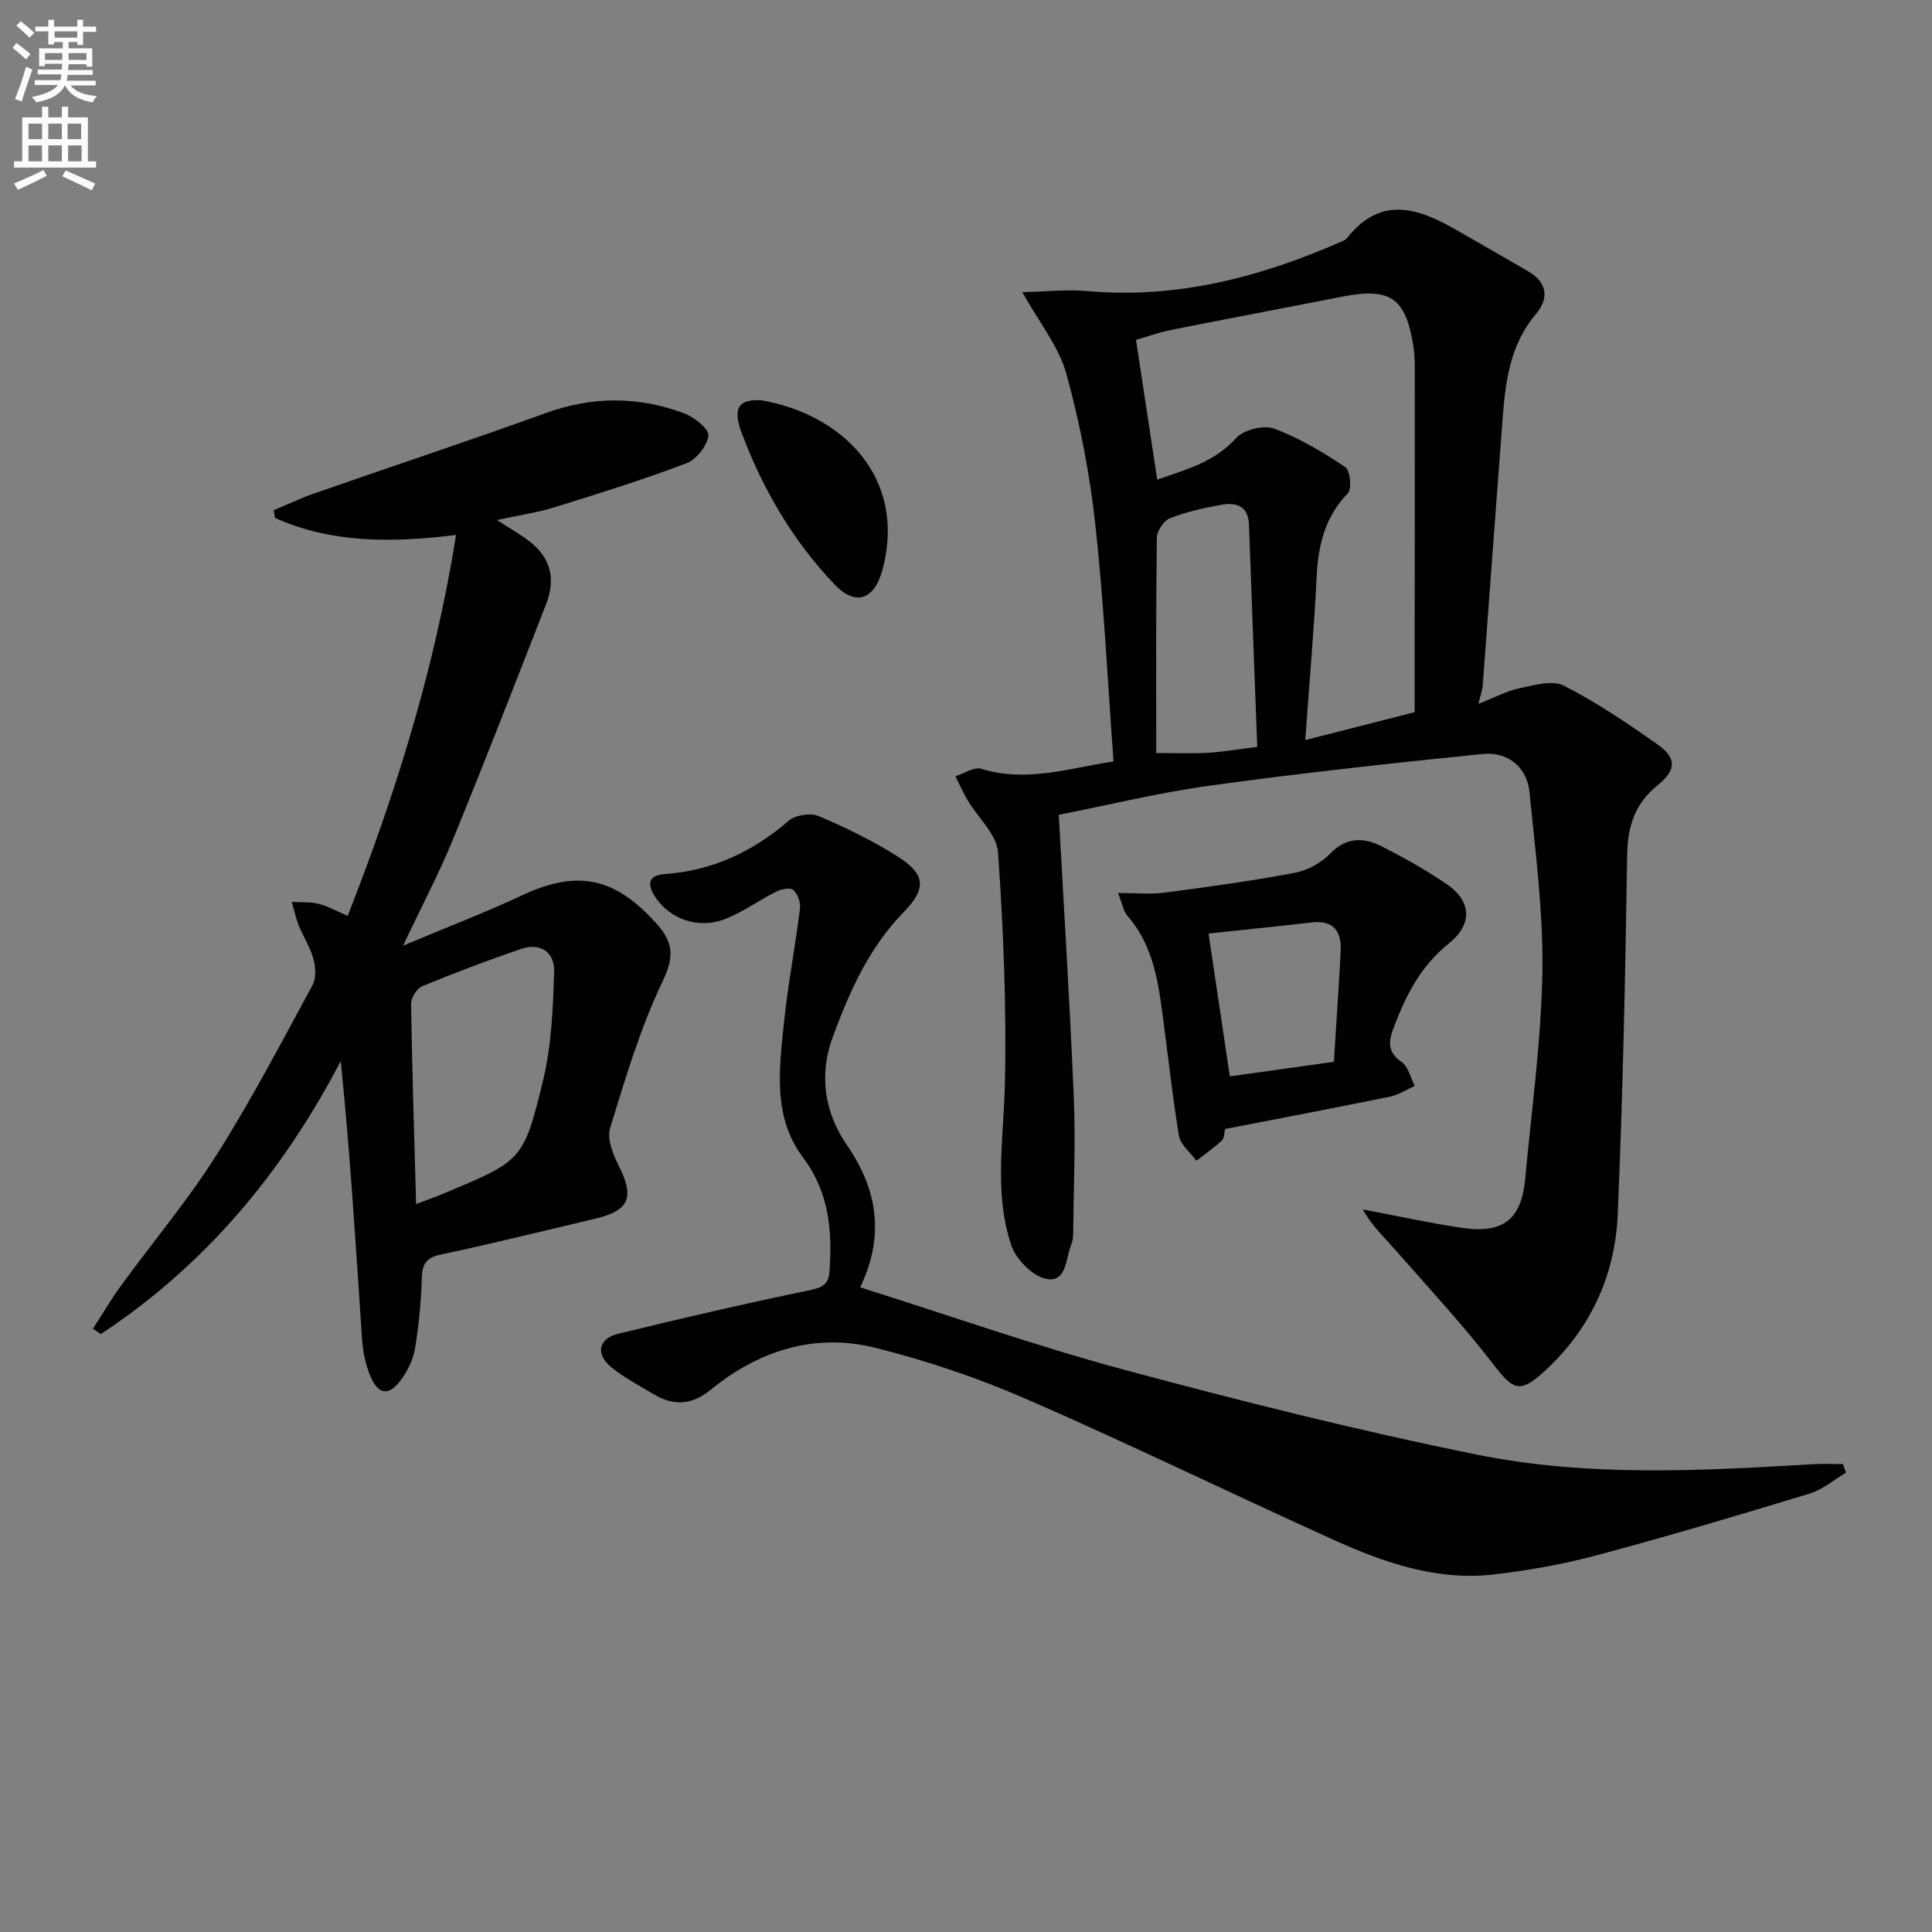
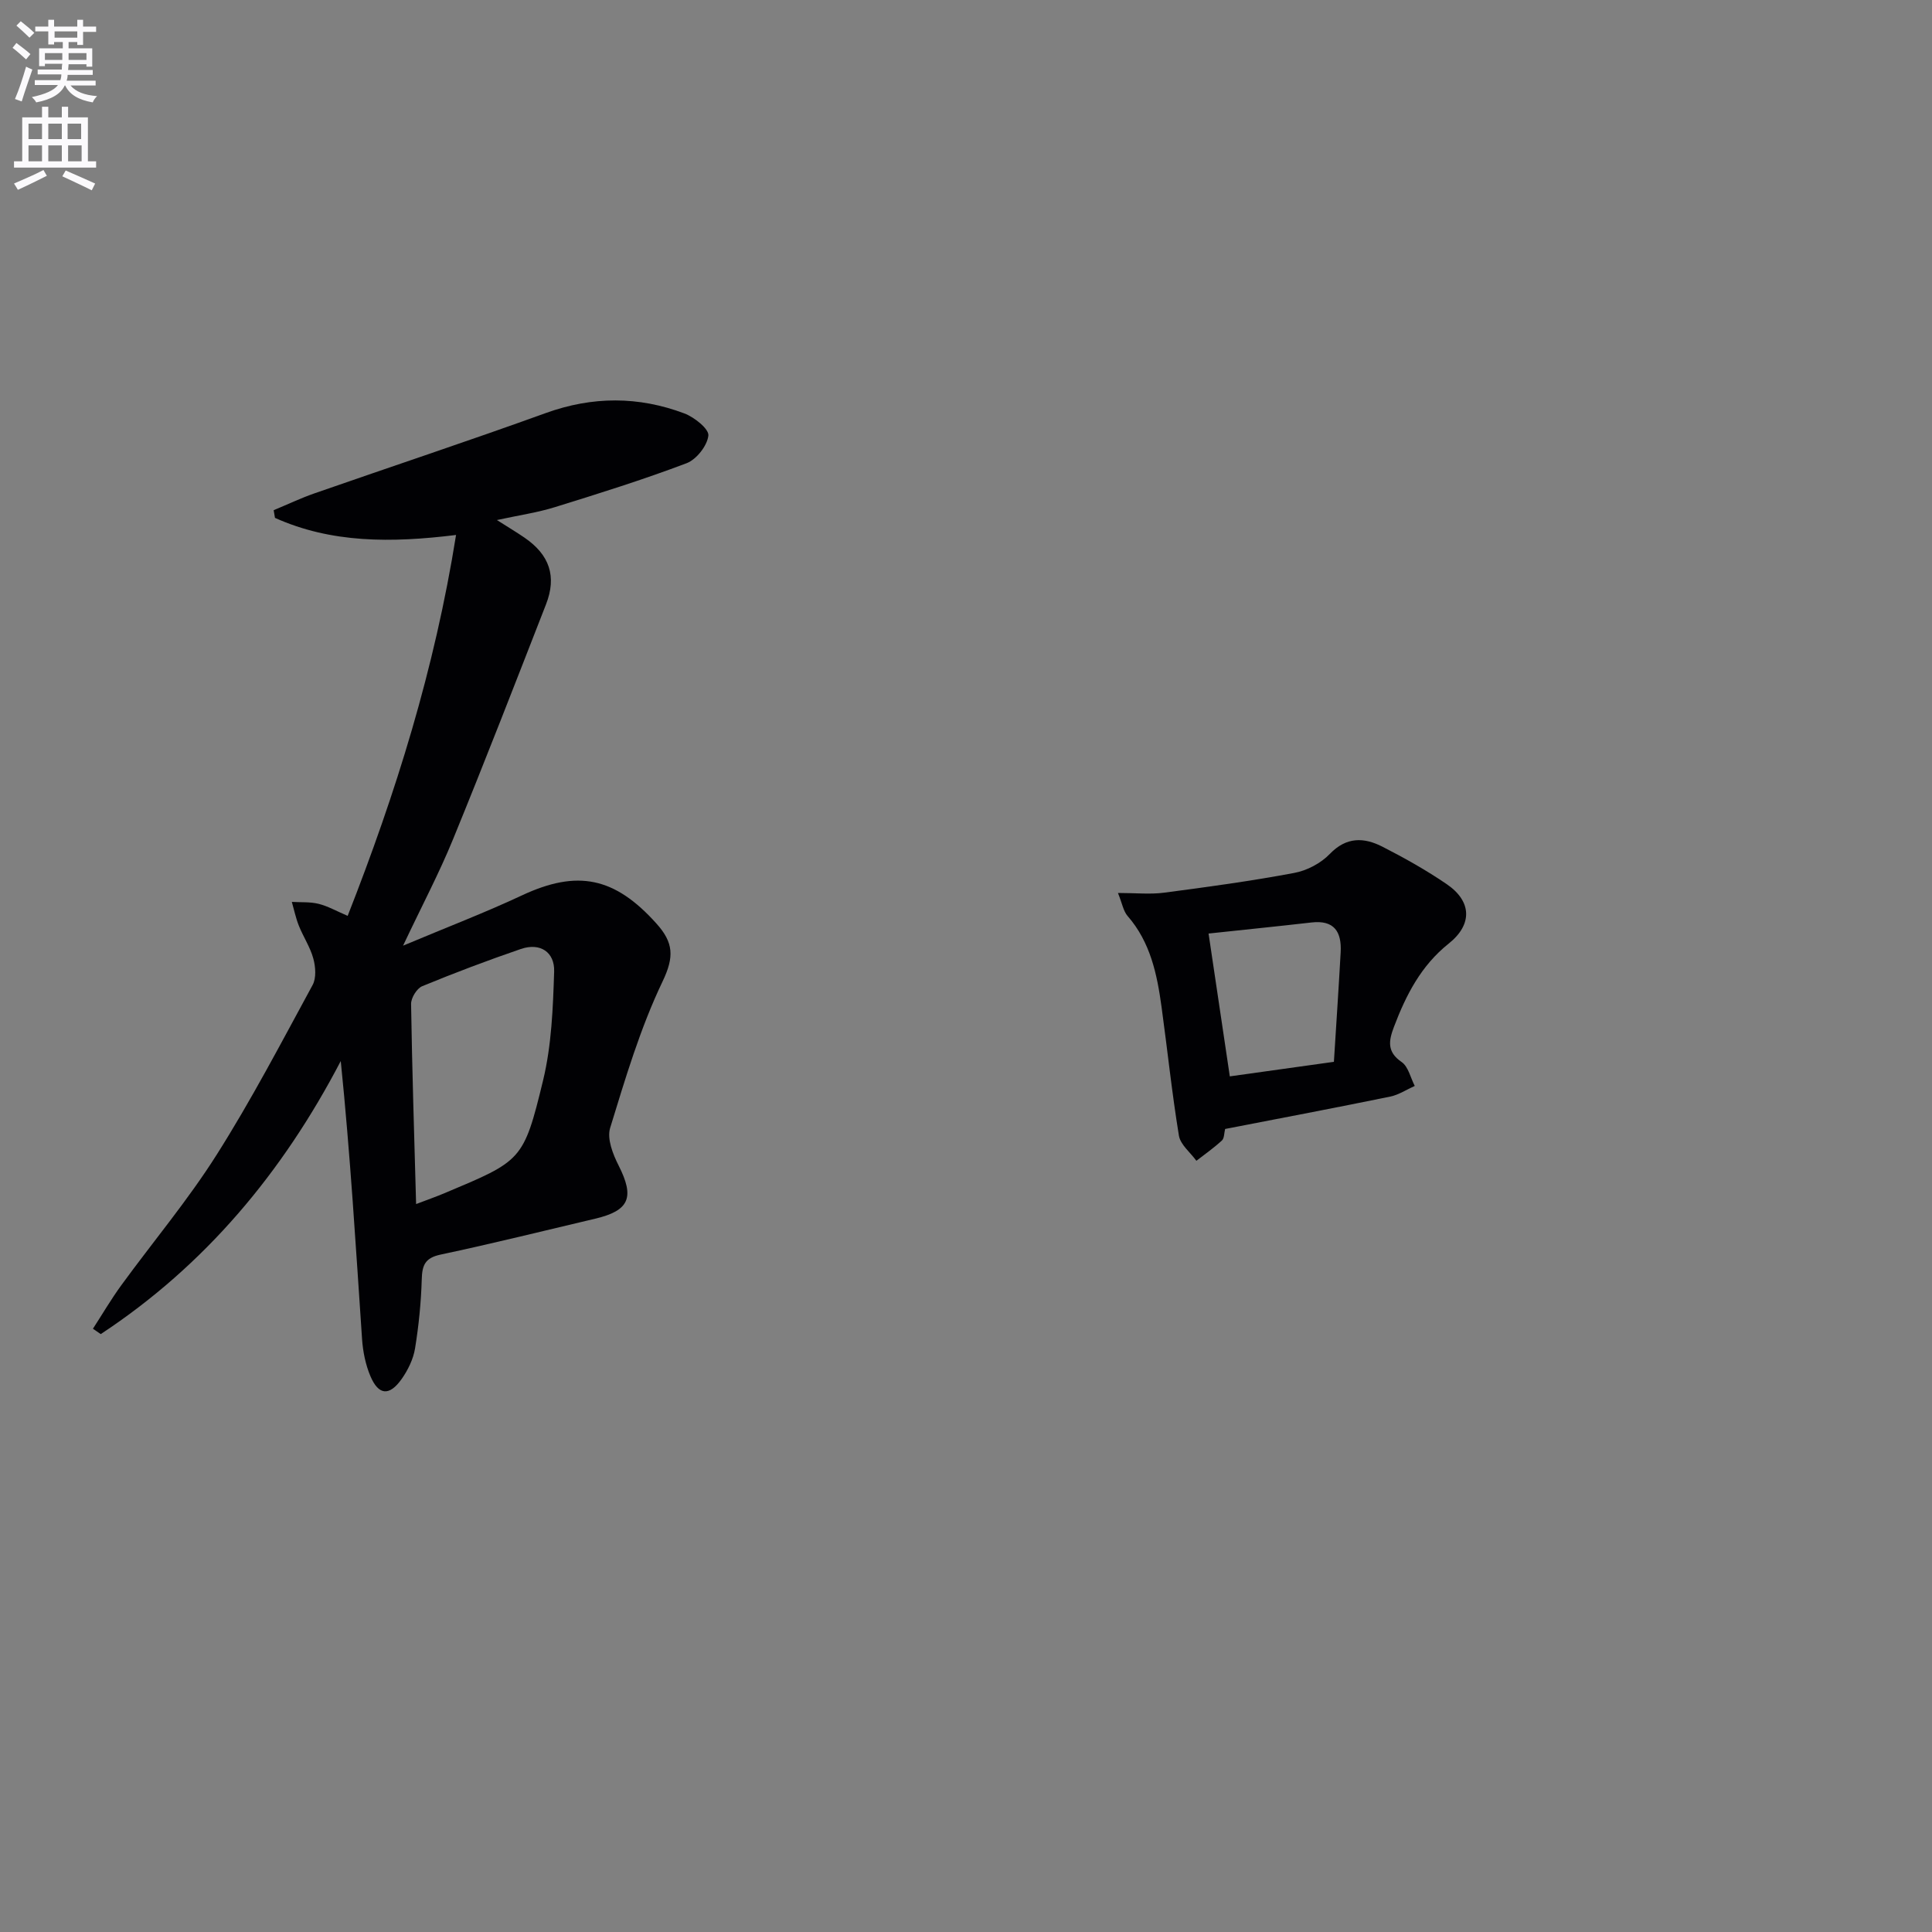
<svg xmlns="http://www.w3.org/2000/svg" enable-background="new 0 0 400 400" viewBox="0 0 400 400">
  <rect x="0" y="0" width="400" height="400" fill="#808080" stroke="none" />
  <path d="m2.6 9.9.8-1c.9.7 1.9 1.4 2.9 2.3l-.9 1.1c-1.1-1-2-1.8-2.8-2.4zm.5 10.6c.9-2.1 1.6-4.3 2.3-6.7.4.2.8.4 1.3.6-.7 2.1-1.5 4.3-2.2 6.6zm.3-15.2.9-.9c1 .8 2 1.6 2.8 2.4l-1 1c-.9-.9-1.8-1.7-2.7-2.5zm12.6-1.2h1.2v1.4h2.7v1.1h-2.7v2.7h-1.2v-.6h-1.8v1.3h4.9v3.8h-1.2v-.5h-3.7c0 .4-.1.9-.1 1.2h5.1v1h-5.2c0 .5-.1.9-.2 1.2h6v1h-5.2c1.1 1.3 2.9 2 5.5 2.2-.4.4-.7.8-.9 1.3-2.9-.5-4.8-1.6-5.7-3.5h-.1c-.8 1.7-2.7 2.9-5.9 3.5-.2-.4-.6-.8-.9-1.1 2.8-.6 4.6-1.4 5.4-2.5h-4.8v-1h5.3c.1-.3.2-.7.2-1.2h-4.9v-1h5c0-.4 0-.8.1-1.2h-3.6v.5h-1.2v-3.7h4.9v-1.3h-1.8v.5h-1.2v-2.7h-2.7v-1h2.7v-1.4h1.2v1.4h4.8zm-6.7 8.3h3.6c0-.4 0-.9 0-1.4h-3.6zm1.9-4.6h4.8v-1.3h-4.7v1.3zm6.7 3.2h-3.7v1.4h3.7z" fill="#fbfafc" />
  <path d="m8.7 22.1h1.3v2.2h2.8v-2.2h1.3v2.2h4.1v9.1h1.7v1.3h-17v-1.3h1.7v-9.1h4.1zm.3 13.1.7 1.2c-1.8.9-3.8 1.9-6 2.9-.2-.4-.5-.8-.8-1.3 2.3-1 4.4-1.9 6.1-2.8zm-3.1-6.4h2.8v-3.2h-2.8zm0 4.6h2.8v-3.3h-2.8zm4.1-4.6h2.8v-3.2h-2.8zm0 4.6h2.8v-3.3h-2.8zm3.6 1.9c2.1.9 4.1 1.8 6.1 2.7l-.7 1.4c-2.2-1.1-4.2-2-6.1-2.9zm3.2-9.7h-2.8v3.2h2.8zm-2.7 7.8h2.8v-3.3h-2.8z" fill="#fbfafc" />
  <g fill="#010104">
-     <path d="m230.54 157.64c-1.23-16.73-2-32.99-3.78-49.15-1.16-10.5-3.19-21-6-31.17-1.54-5.55-5.53-10.43-9.1-16.83 4.85-.11 9.18-.61 13.43-.23 18.7 1.67 36.11-2.94 52.99-10.4.3-.13.62-.32.81-.57 7.08-8.99 14.93-6.14 22.91-1.52 4.89 2.83 9.81 5.59 14.68 8.46 3.89 2.29 4.24 5.56 1.52 8.78-5.42 6.39-6.33 14.09-6.92 21.91-1.4 18.38-2.73 36.77-4.11 55.16-.06.81-.38 1.6-.89 3.65 3.3-1.29 5.83-2.67 8.52-3.24 3.03-.63 6.82-1.74 9.2-.52 6.77 3.45 13.16 7.77 19.39 12.17 3.95 2.79 3.92 5.26-.01 8.45-4.71 3.82-6.19 8.46-6.29 14.41-.39 24.79-.89 49.58-1.95 74.35-.55 12.92-5.79 24.15-15.6 32.93-4.75 4.24-6.17 3.38-10.07-1.7-6.45-8.39-13.7-16.17-20.69-24.14-2.24-2.55-4.72-4.89-6.42-8.04 6.75 1.28 13.48 2.74 20.26 3.78 8.79 1.34 12.58-1.63 13.37-10.25 1.31-14.23 3.31-28.45 3.54-42.7.2-12.4-1.44-24.85-2.67-37.23-.51-5.15-4.45-8.43-9.78-7.89-18.81 1.91-37.61 3.96-56.33 6.54-10.79 1.49-21.42 4.1-31.34 6.05 1.05 19.21 2.29 38.88 3.11 58.57.38 9.11-.03 18.25-.12 27.37-.01.99-.01 2.07-.38 2.96-1.21 2.87-.9 8-5.2 7.18-2.82-.54-6.27-4.05-7.25-6.96-3.6-10.79-1.6-21.96-1.33-33.09.39-16.07-.29-32.2-1.41-48.25-.26-3.74-4.17-7.2-6.32-10.84-.93-1.58-1.67-3.27-2.5-4.92 1.8-.56 3.88-2.01 5.36-1.55 9.29 2.87 18.07-.09 27.37-1.53zm62.35-10.19c0-5.44 0-10.26 0-15.09.01-18.62.04-37.25.03-55.87 0-1.66-.05-3.35-.32-4.98-1.61-9.91-4.78-12.03-14.71-10.09-11.84 2.32-23.69 4.55-35.52 6.91-2.5.5-4.92 1.39-7.17 2.05 1.5 9.9 2.91 19.17 4.39 28.92 6.12-2.13 11.88-3.65 16.33-8.6 1.55-1.72 5.68-2.76 7.84-1.97 5.21 1.92 10.11 4.88 14.77 7.98 1.01.67 1.4 4.53.53 5.42-4.76 4.91-6.14 10.73-6.46 17.27-.55 11.06-1.52 22.11-2.36 33.82 7.8-1.98 15.12-3.85 22.65-5.77zm-32.59 7.19c-.59-15.75-1.18-30.87-1.71-45.98-.14-4.01-2.71-4.7-5.83-4.13-3.57.65-7.17 1.44-10.52 2.76-1.28.5-2.71 2.63-2.73 4.04-.2 14.74-.12 29.48-.12 44.57 3.77 0 7.25.15 10.71-.04 3.11-.19 6.21-.73 10.2-1.22z" />
    <path d="m83.45 195.79c9.11-3.83 16.99-6.84 24.61-10.41 11.5-5.38 19.21-3.78 27.82 5.8 3.58 3.97 3.75 6.91 1.28 12.06-4.61 9.64-7.69 20.04-10.84 30.3-.68 2.23.57 5.43 1.76 7.77 3.33 6.58 2.27 9.33-4.87 11.01-10.66 2.51-21.28 5.16-31.99 7.43-3.2.68-3.82 2.17-3.9 5.1-.14 4.79-.62 9.6-1.39 14.33-.36 2.21-1.46 4.46-2.76 6.31-2.54 3.6-4.79 3.42-6.48-.57-1.01-2.38-1.55-5.08-1.73-7.68-1.29-19.06-2.43-38.12-4.41-57.56-12.06 23.11-28.11 42.31-49.69 56.53-.54-.37-1.08-.74-1.62-1.11 1.96-3.02 3.78-6.14 5.9-9.04 6.56-9 13.77-17.58 19.71-26.97 7.2-11.36 13.44-23.33 19.87-35.15.79-1.45.62-3.77.15-5.48-.64-2.36-2.08-4.5-3-6.81-.63-1.58-.98-3.28-1.45-4.92 1.85.11 3.77-.04 5.54.4 1.9.47 3.66 1.48 6.02 2.49 9.97-25.37 18.02-51.13 22.44-78.86-13.45 1.66-25.83 1.7-37.49-3.54-.09-.53-.18-1.06-.27-1.59 2.8-1.16 5.54-2.47 8.4-3.47 15.97-5.57 32.03-10.89 47.93-16.64 9.69-3.5 19.22-3.5 28.71.08 2.06.78 5.11 3.21 4.96 4.58-.23 2.1-2.46 4.94-4.5 5.72-8.97 3.4-18.14 6.27-27.31 9.11-3.61 1.12-7.39 1.66-11.97 2.66 2.29 1.46 4.03 2.49 5.69 3.63 5.21 3.56 6.74 8.03 4.47 13.84-6.33 16.22-12.62 32.45-19.22 48.56-2.87 7.04-6.45 13.79-10.37 22.09zm2.7 53.5c2.33-.89 4.16-1.53 5.94-2.28 15.94-6.71 16.3-6.63 20.35-23.33 1.76-7.28 2.05-14.99 2.29-22.53.13-3.99-2.85-6.06-6.9-4.67-6.88 2.36-13.69 4.93-20.41 7.7-1.12.46-2.33 2.43-2.31 3.69.21 13.61.65 27.2 1.04 41.42z" />
-     <path d="m178.09 266.53c18.59 5.86 36.43 12.16 54.65 17.06 24.17 6.5 48.48 12.6 73 17.57 22.95 4.65 46.36 3.37 69.64 1.98 2.05-.12 4.12-.02 6.17-.02.22.59.44 1.18.65 1.77-2.49 1.47-4.82 3.51-7.51 4.33-14.58 4.45-29.2 8.8-43.93 12.74-7.03 1.88-14.27 3.19-21.5 4.02-11.78 1.36-22.69-2.44-33.19-7.19-21.19-9.58-42.11-19.78-63.43-29.07-10.12-4.41-20.73-8.01-31.44-10.68-12.51-3.11-24.08.56-34 8.65-3.98 3.25-7.7 3.44-11.85.97-2.99-1.78-6.13-3.42-8.81-5.61-3.3-2.69-2.66-5.91 1.45-6.91 13.19-3.22 26.43-6.29 39.73-9.03 2.65-.55 3.83-1.31 4.01-3.84.61-8.45-.04-16.39-5.49-23.65-6.3-8.38-4.91-18.37-3.92-27.96.82-7.89 2.33-15.7 3.31-23.57.16-1.25-.5-3.03-1.41-3.85-.61-.55-2.51-.14-3.56.39-3.55 1.78-6.82 4.18-10.48 5.63-5.51 2.19-11.52.05-14.53-4.57-1.68-2.58-1.54-4.48 2.04-4.73 9.83-.7 18.16-4.63 25.6-11.03 1.38-1.19 4.5-1.69 6.18-.98 5.62 2.38 11.17 5.08 16.32 8.34 5.88 3.73 6.09 6.65 1.27 11.6-7.18 7.35-11.2 16.48-14.66 25.83-2.87 7.78-1.73 15.59 2.97 22.4 6.4 9.31 7.78 18.86 2.72 29.41z" />
    <path d="m253.65 233.74c-.22.85-.16 1.92-.67 2.39-1.65 1.52-3.5 2.82-5.28 4.2-1.25-1.73-3.31-3.33-3.62-5.22-1.45-8.83-2.37-17.74-3.59-26.61-.93-6.79-2.3-13.42-7.03-18.85-.89-1.02-1.12-2.61-2-4.77 3.7 0 6.67.32 9.55-.06 9.01-1.18 18.02-2.41 26.95-4.09 2.64-.49 5.51-2 7.36-3.93 3.46-3.59 7.09-3.44 10.88-1.51 4.58 2.34 9.11 4.88 13.35 7.78 5.17 3.54 5.35 8.33.4 12.28-5.74 4.57-8.85 10.66-11.35 17.26-1.07 2.83-1.51 5.15 1.59 7.27 1.39.95 1.84 3.26 2.72 4.95-1.69.75-3.32 1.85-5.09 2.21-11.22 2.3-22.46 4.43-34.17 6.7zm-3.43-40.46c1.55 10.41 2.97 19.97 4.4 29.57 7.13-1 14.12-1.97 21.55-3.01.49-7.83.99-15.25 1.4-22.68.23-4.2-1.3-6.73-6.06-6.17-7.06.81-14.13 1.52-21.29 2.29z" />
-     <path d="m157.47 82.85c17.02 2.85 30.33 16.14 25.24 35.09-1.71 6.36-5.63 7.56-9.92 3.07-8.61-9.03-14.82-19.63-19.19-31.26-1.98-5.26-.74-7.06 3.87-6.9z" />
  </g>
</svg>